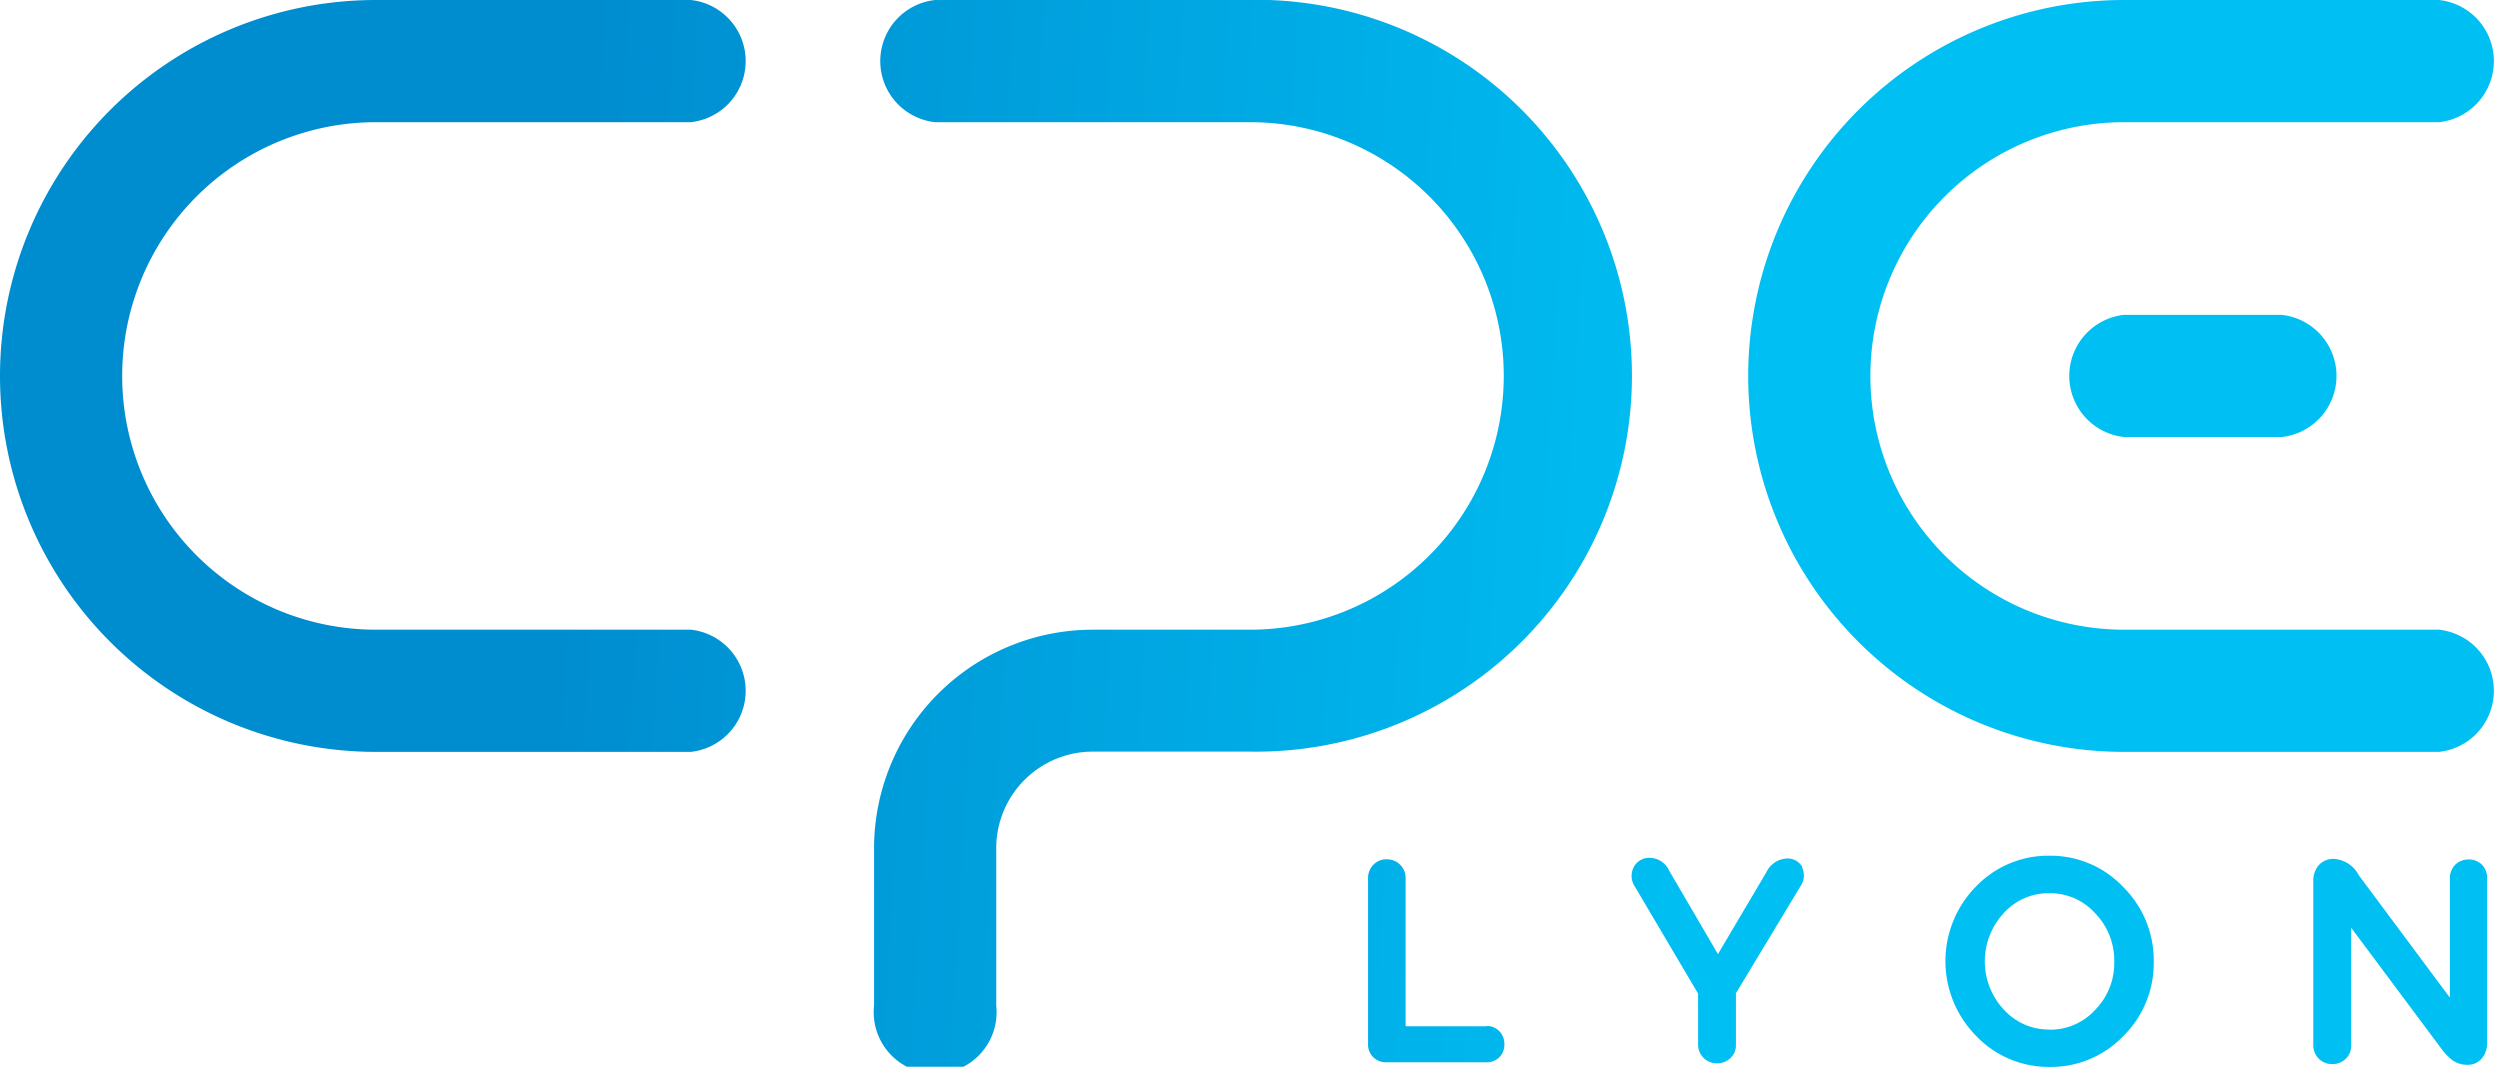
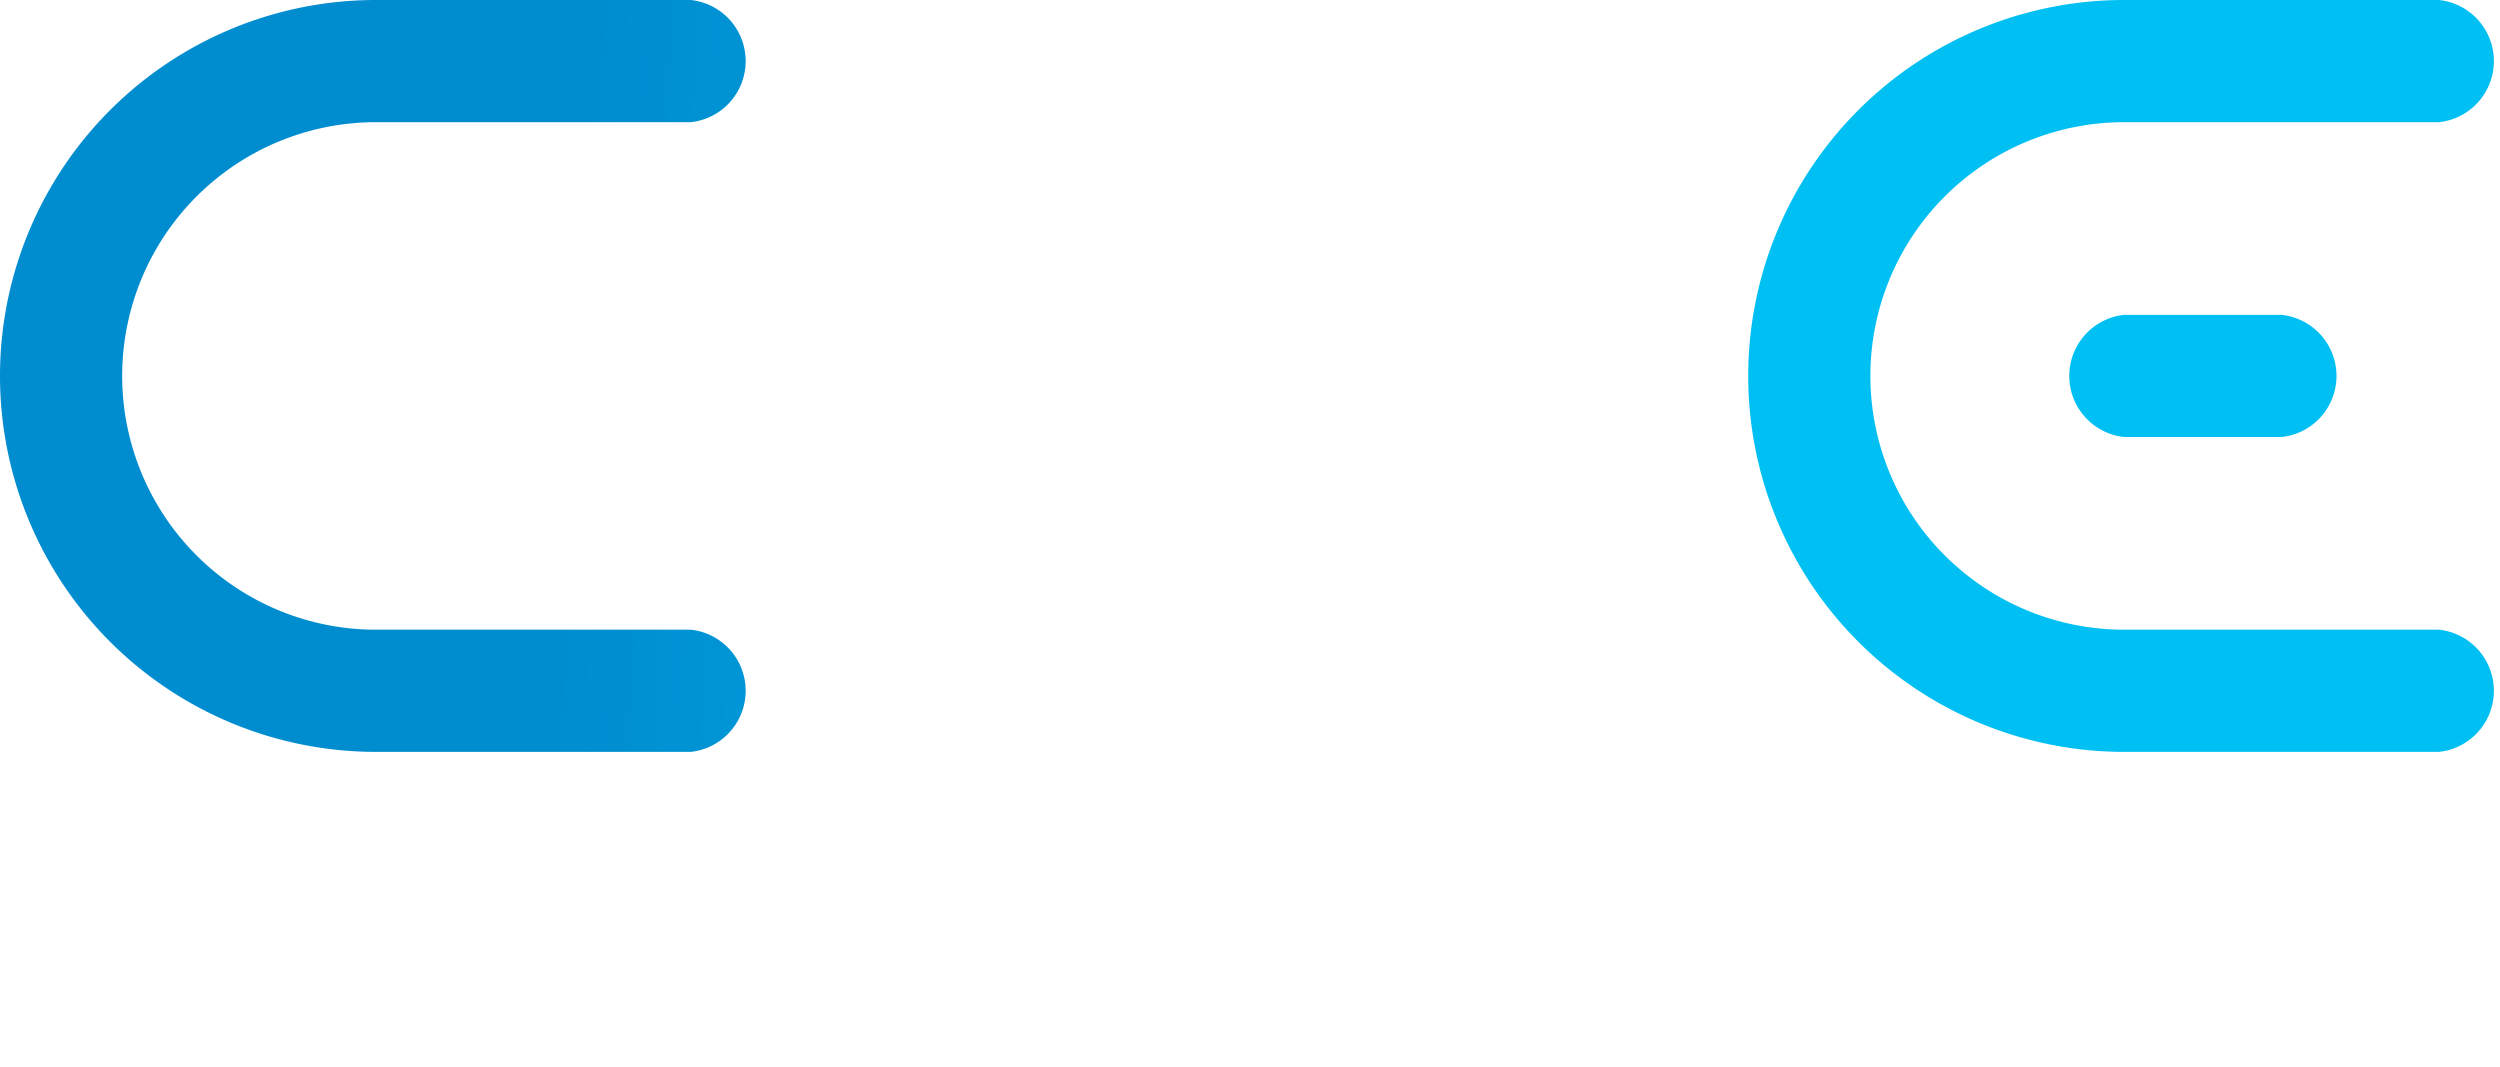
<svg xmlns="http://www.w3.org/2000/svg" xmlns:xlink="http://www.w3.org/1999/xlink" viewBox="0 0 284.82 121.53">
  <defs>
    <style>.cls-1{fill:url(#Dégradé_sans_nom_23);}.cls-2{fill:url(#Dégradé_sans_nom_23-2);}.cls-3{fill:url(#Dégradé_sans_nom_23-3);}.cls-4{fill:url(#Dégradé_sans_nom_23-4);}.cls-5{fill:url(#Dégradé_sans_nom_23-5);}.cls-6{fill:url(#Dégradé_sans_nom_23-6);}.cls-7{fill:url(#Dégradé_sans_nom_23-7);}.cls-8{fill:url(#Dégradé_sans_nom_23-8);}</style>
    <linearGradient id="Dégradé_sans_nom_23" x1="65.1" y1="79.8" x2="198.71" y2="71.6" gradientTransform="matrix(1, 0, 0, -1, 0, 122.93)" gradientUnits="userSpaceOnUse">
      <stop offset="0" stop-color="#008dd0" />
      <stop offset="1" stop-color="#00c0f3" />
    </linearGradient>
    <linearGradient id="Dégradé_sans_nom_23-2" x1="64.25" y1="65.89" x2="197.85" y2="57.7" xlink:href="#Dégradé_sans_nom_23" />
    <linearGradient id="Dégradé_sans_nom_23-3" x1="65.85" y1="91.98" x2="199.45" y2="83.78" xlink:href="#Dégradé_sans_nom_23" />
    <linearGradient id="Dégradé_sans_nom_23-4" x1="65.82" y1="91.46" x2="199.42" y2="83.26" xlink:href="#Dégradé_sans_nom_23" />
    <linearGradient id="Dégradé_sans_nom_23-5" x1="61.4" y1="19.39" x2="195" y2="11.2" xlink:href="#Dégradé_sans_nom_23" />
    <linearGradient id="Dégradé_sans_nom_23-6" x1="61.55" y1="21.96" x2="195.16" y2="13.76" xlink:href="#Dégradé_sans_nom_23" />
    <linearGradient id="Dégradé_sans_nom_23-7" x1="61.68" y1="23.96" x2="195.28" y2="15.76" xlink:href="#Dégradé_sans_nom_23" />
    <linearGradient id="Dégradé_sans_nom_23-8" x1="61.82" y1="26.34" x2="195.43" y2="18.14" xlink:href="#Dégradé_sans_nom_23" />
  </defs>
  <title>Fichier 1</title>
  <g id="Calque_2" data-name="Calque 2">
    <g id="Calque_1-2" data-name="Calque 1">
      <path class="cls-1" d="M42.83,13.92H78.7A7,7,0,0,0,78.7,0H42.83a42.83,42.83,0,0,0,0,85.66H78.7a7,7,0,0,0,0-13.92H42.83a28.91,28.91,0,0,1,0-57.82Z" />
-       <path class="cls-2" d="M142.41,0H106.54a7,7,0,0,0,0,13.92h35.87a28.91,28.91,0,1,1,0,57.82H124.47A24.92,24.92,0,0,0,99.58,96.63v17.94a7,7,0,1,0,13.92,0V96.63a11,11,0,0,1,11-11h17.94a42.83,42.83,0,1,0,0-85.65Z" />
      <path class="cls-3" d="M277.86,71.74H242a28.91,28.91,0,0,1,0-57.82h35.87a7,7,0,0,0,0-13.92H242a42.83,42.83,0,0,0,0,85.66h35.87a7,7,0,0,0,0-13.92Z" />
      <path class="cls-4" d="M242,35.87a7,7,0,0,0,0,13.92h17.94a7,7,0,0,0,0-13.92Z" />
-       <path class="cls-5" d="M169.34,116.92l-9.2,0,0-16.83A2.12,2.12,0,0,0,158,97.9a2,2,0,0,0-1.54.63,2.13,2.13,0,0,0-.6,1.54l0,18.87a2,2,0,0,0,2.06,2.08l11.44,0h0a2,2,0,0,0,1.46-.57,2,2,0,0,0,.57-1.47,2.08,2.08,0,0,0-.56-1.48,1.9,1.9,0,0,0-1.47-.61Z" />
-       <path class="cls-6" d="M205.35,98.81a1.9,1.9,0,0,0-1.85-1h0a2.73,2.73,0,0,0-2.26,1.56l-5.52,9.33-5.55-9.5A2.49,2.49,0,0,0,188,97.73h0a2,2,0,0,0-1.88,1.07,2.2,2.2,0,0,0,.17,2.26l7.17,12.14V119a2.12,2.12,0,0,0,2.14,2.14h0a2.16,2.16,0,0,0,1.54-.59,2,2,0,0,0,.63-1.54v-5.85l7.36-12.2a2.12,2.12,0,0,0,.18-2.13Z" />
-       <path class="cls-7" d="M233.49,97.49h0a11.39,11.39,0,0,0-8.37,3.51,12.12,12.12,0,0,0,0,17,11.4,11.4,0,0,0,8.39,3.55h0a11.4,11.4,0,0,0,8.37-3.49,11.63,11.63,0,0,0,3.49-8.45,11.75,11.75,0,0,0-3.45-8.53A11.39,11.39,0,0,0,233.49,97.49Zm0,19.8h0a6.88,6.88,0,0,1-5.2-2.27,8.07,8.07,0,0,1,0-11,6.86,6.86,0,0,1,5.19-2.26h0a6.9,6.9,0,0,1,5.23,2.3,7.69,7.69,0,0,1,2.16,5.54,7.55,7.55,0,0,1-2.18,5.46,6.93,6.93,0,0,1-5.23,2.25Z" />
-       <path class="cls-8" d="M282.78,98.53a2.08,2.08,0,0,0-1.53-.61h0a2.09,2.09,0,0,0-1.53.6,2.14,2.14,0,0,0-.61,1.53l0,13.61L268.75,99.74a3.48,3.48,0,0,0-2.83-1.89h0a2.24,2.24,0,0,0-1.76.73,2.7,2.7,0,0,0-.61,1.85l0,18.66a2.12,2.12,0,0,0,2.14,2.14h0a2.16,2.16,0,0,0,1.54-.59,2,2,0,0,0,.63-1.54l0-13.41,10.21,13.69a7.1,7.1,0,0,0,1.33,1.41,2.87,2.87,0,0,0,1.71.52h0a2.1,2.1,0,0,0,1.65-.74,2.72,2.72,0,0,0,.59-1.81l0-18.69A2.14,2.14,0,0,0,282.78,98.53Z" />
    </g>
  </g>
</svg>